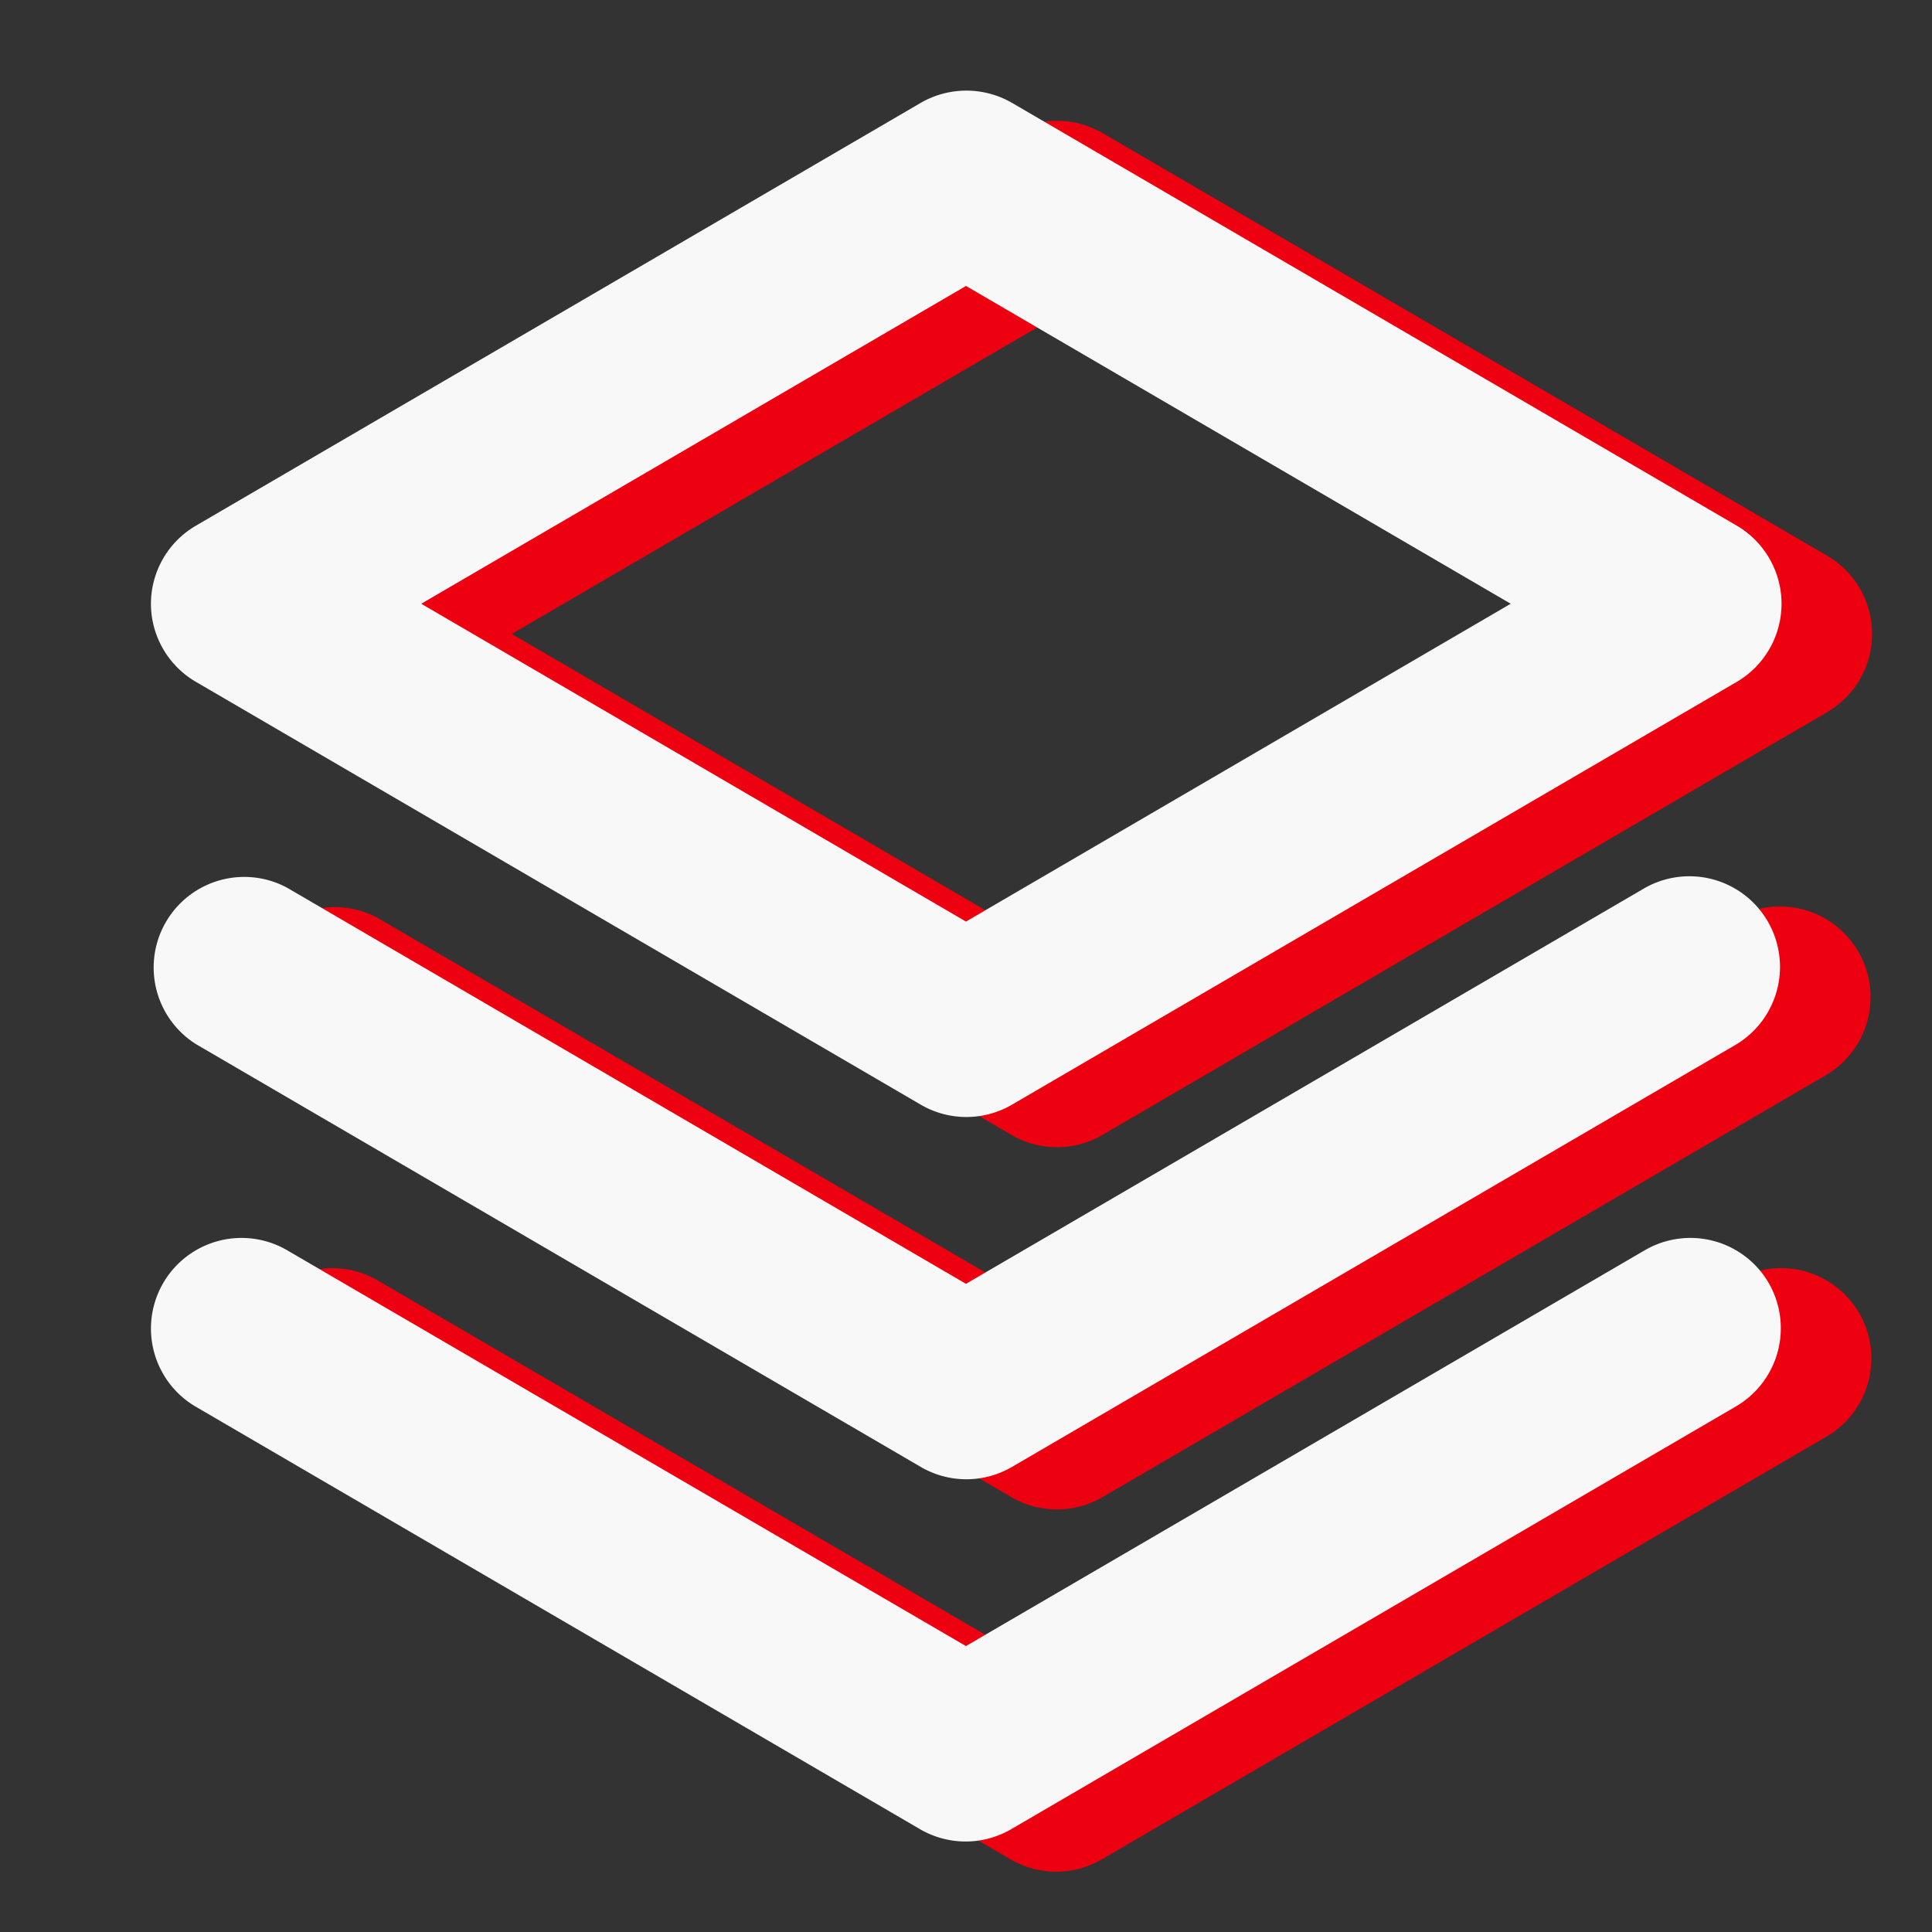
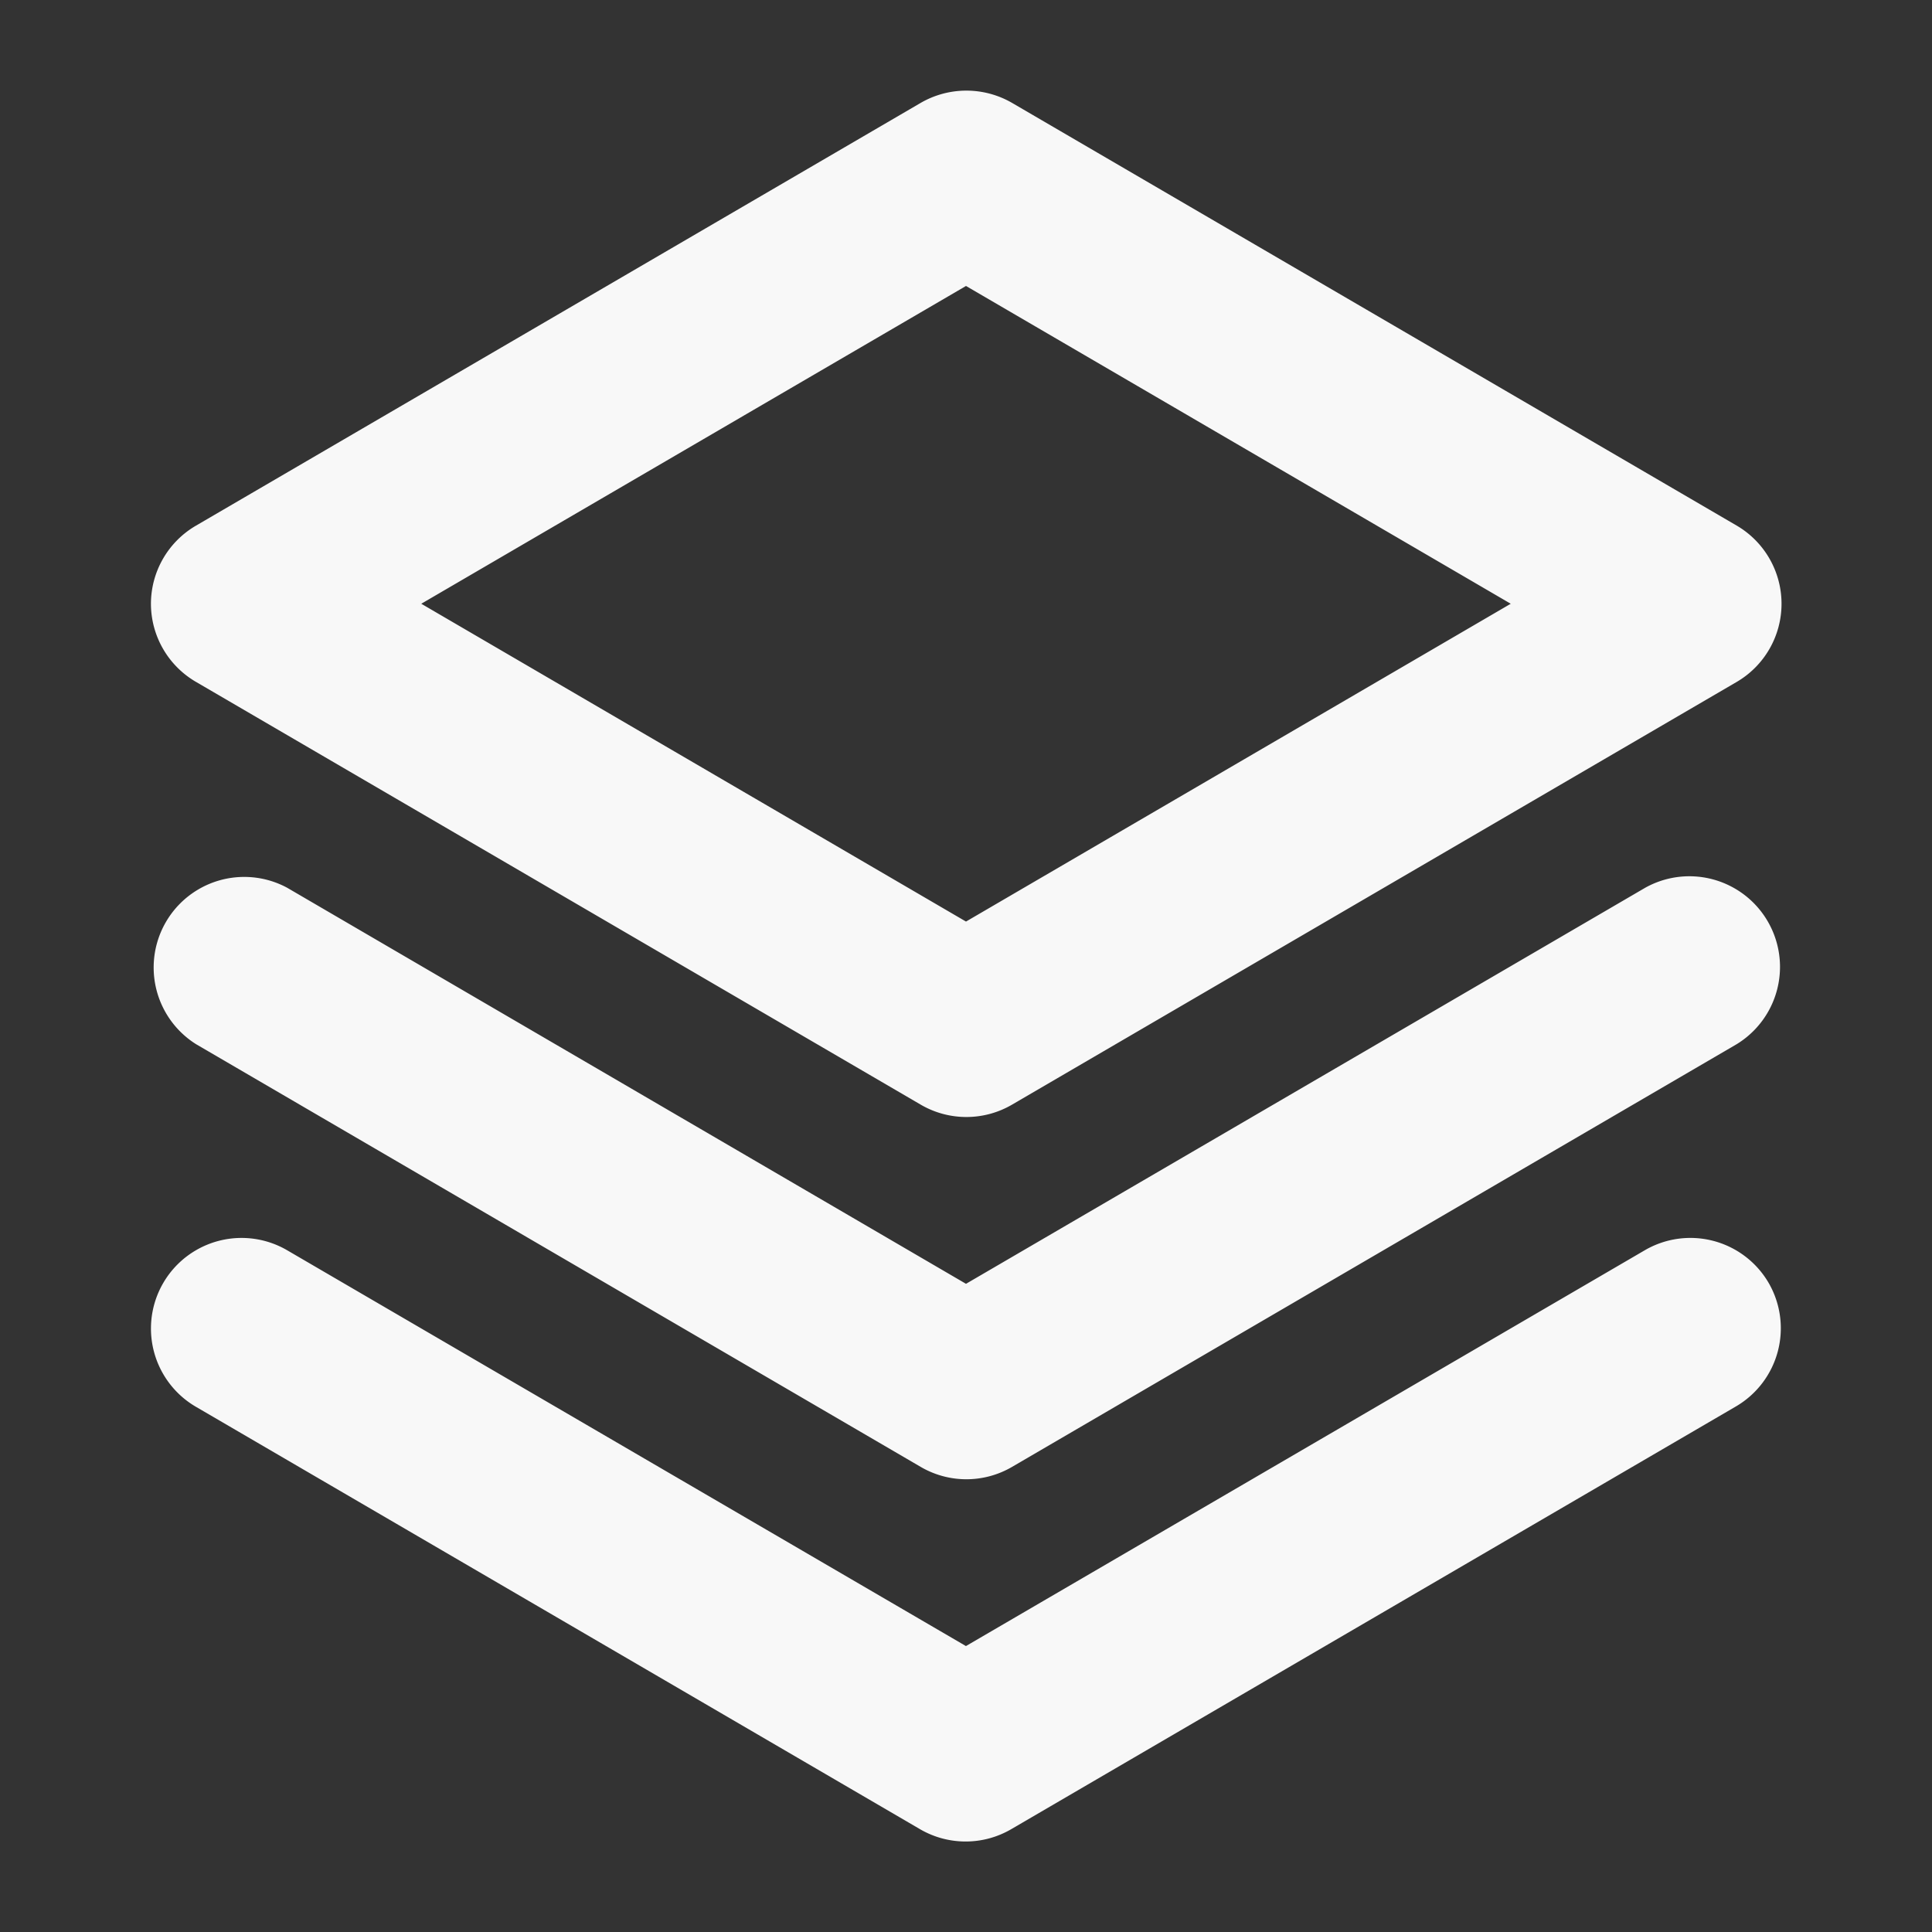
<svg xmlns="http://www.w3.org/2000/svg" width="64" height="64" fill="none">
  <rect width="100%" height="100%" fill="#333333" stroke="none" />
-   <path fill="#ED0010" d="M61.59 43.5a3 3 0 0 1-1.09 4.093l-24 14a3 3 0 0 1-3.025 0l-24-14a3.001 3.001 0 0 1 3.023-5.185l22.5 13.12L57.5 42.408a3 3 0 0 1 4.09 1.092M57.5 30.408 35 43.528l-22.487-13.12A3 3 0 0 0 9.5 35.593l24 14a3 3 0 0 0 3.025 0l24-14a3.002 3.002 0 0 0-3.025-5.185M8 21a3 3 0 0 1 1.5-2.592l24-14a3.02 3.02 0 0 1 3.025 0l24 14a3 3 0 0 1 0 5.185l-24 14a3 3 0 0 1-3.025 0l-24-14A3 3 0 0 1 8 21m8.955 0L35 31.528 53.045 21 35 10.473z" />
  <path fill="#F8F8F8" d="M58.59 42.5a3 3 0 0 1-1.09 4.093l-24 14a3 3 0 0 1-3.025 0l-24-14a3.001 3.001 0 0 1 3.023-5.185l22.5 13.12L54.5 41.408a3 3 0 0 1 4.09 1.092M54.5 29.408 32 42.528 9.513 29.408A3 3 0 0 0 6.5 34.593l24 14a3 3 0 0 0 3.025 0l24-14a3.002 3.002 0 0 0-3.025-5.185M5 20a3 3 0 0 1 1.5-2.592l24-14a3.02 3.02 0 0 1 3.025 0l24 14a3 3 0 0 1 0 5.185l-24 14a3 3 0 0 1-3.025 0l-24-14A3 3 0 0 1 5 20m8.955 0L32 30.528 50.045 20 32 9.473z" />
</svg>